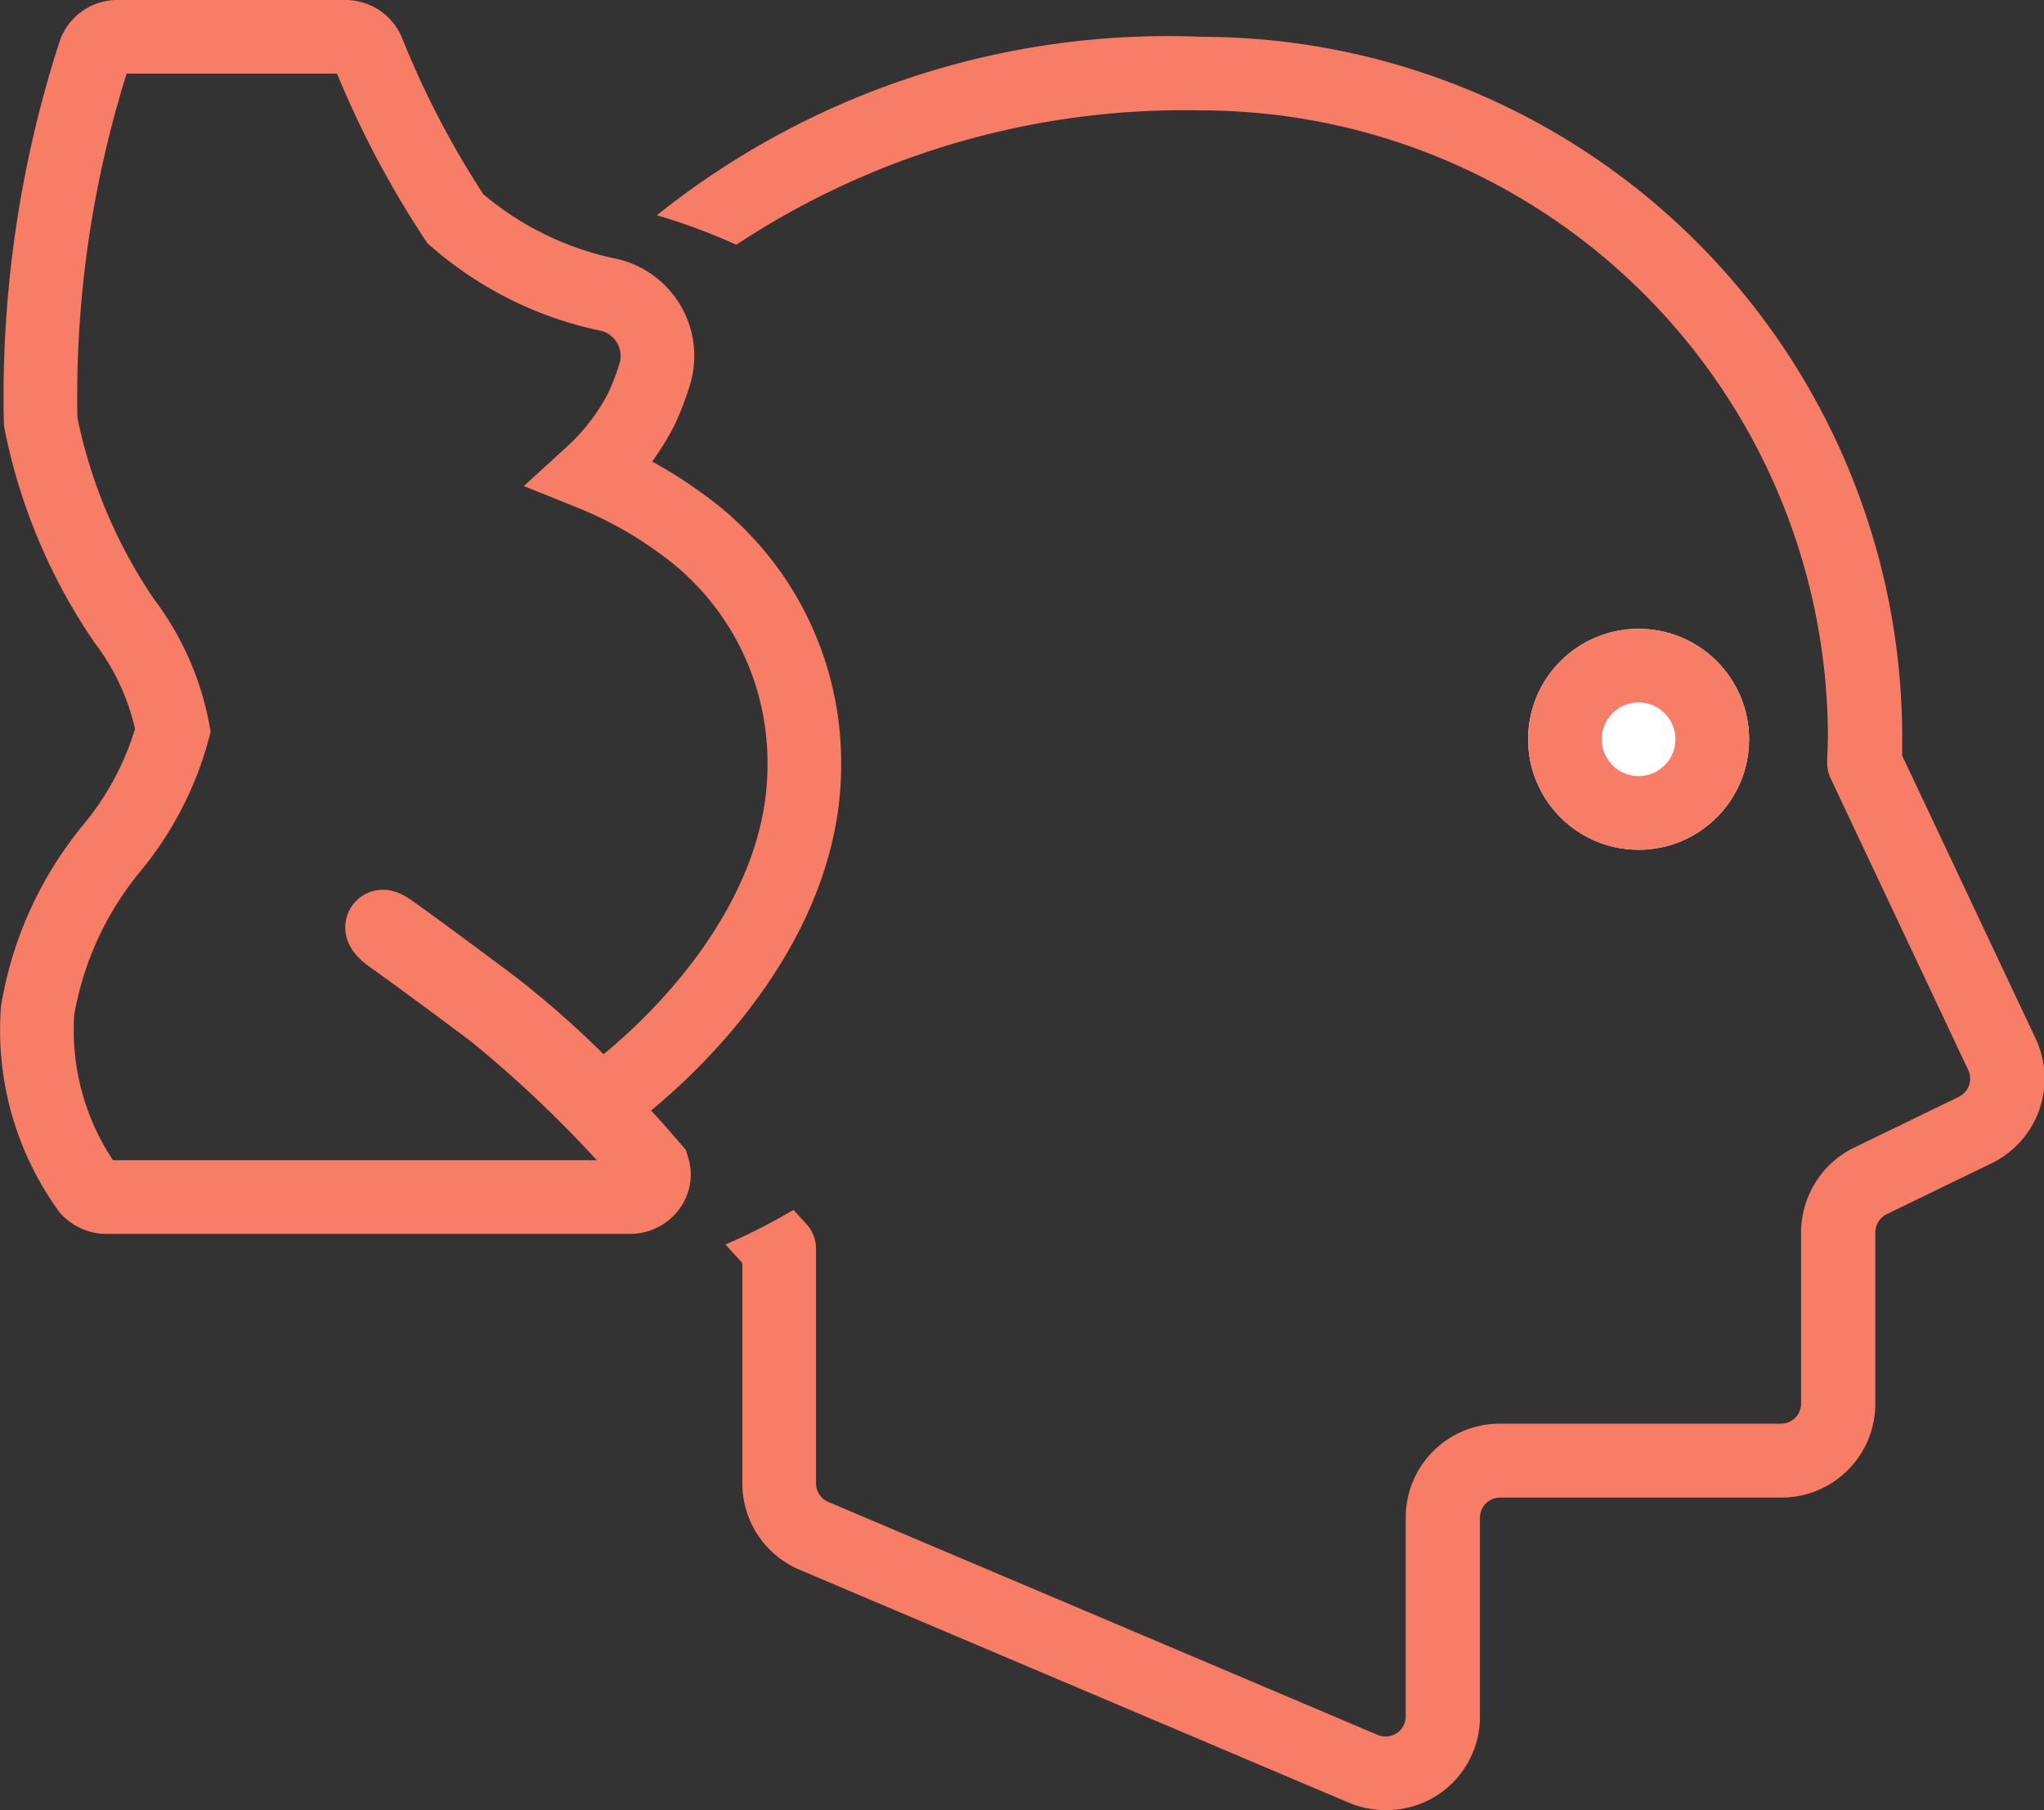
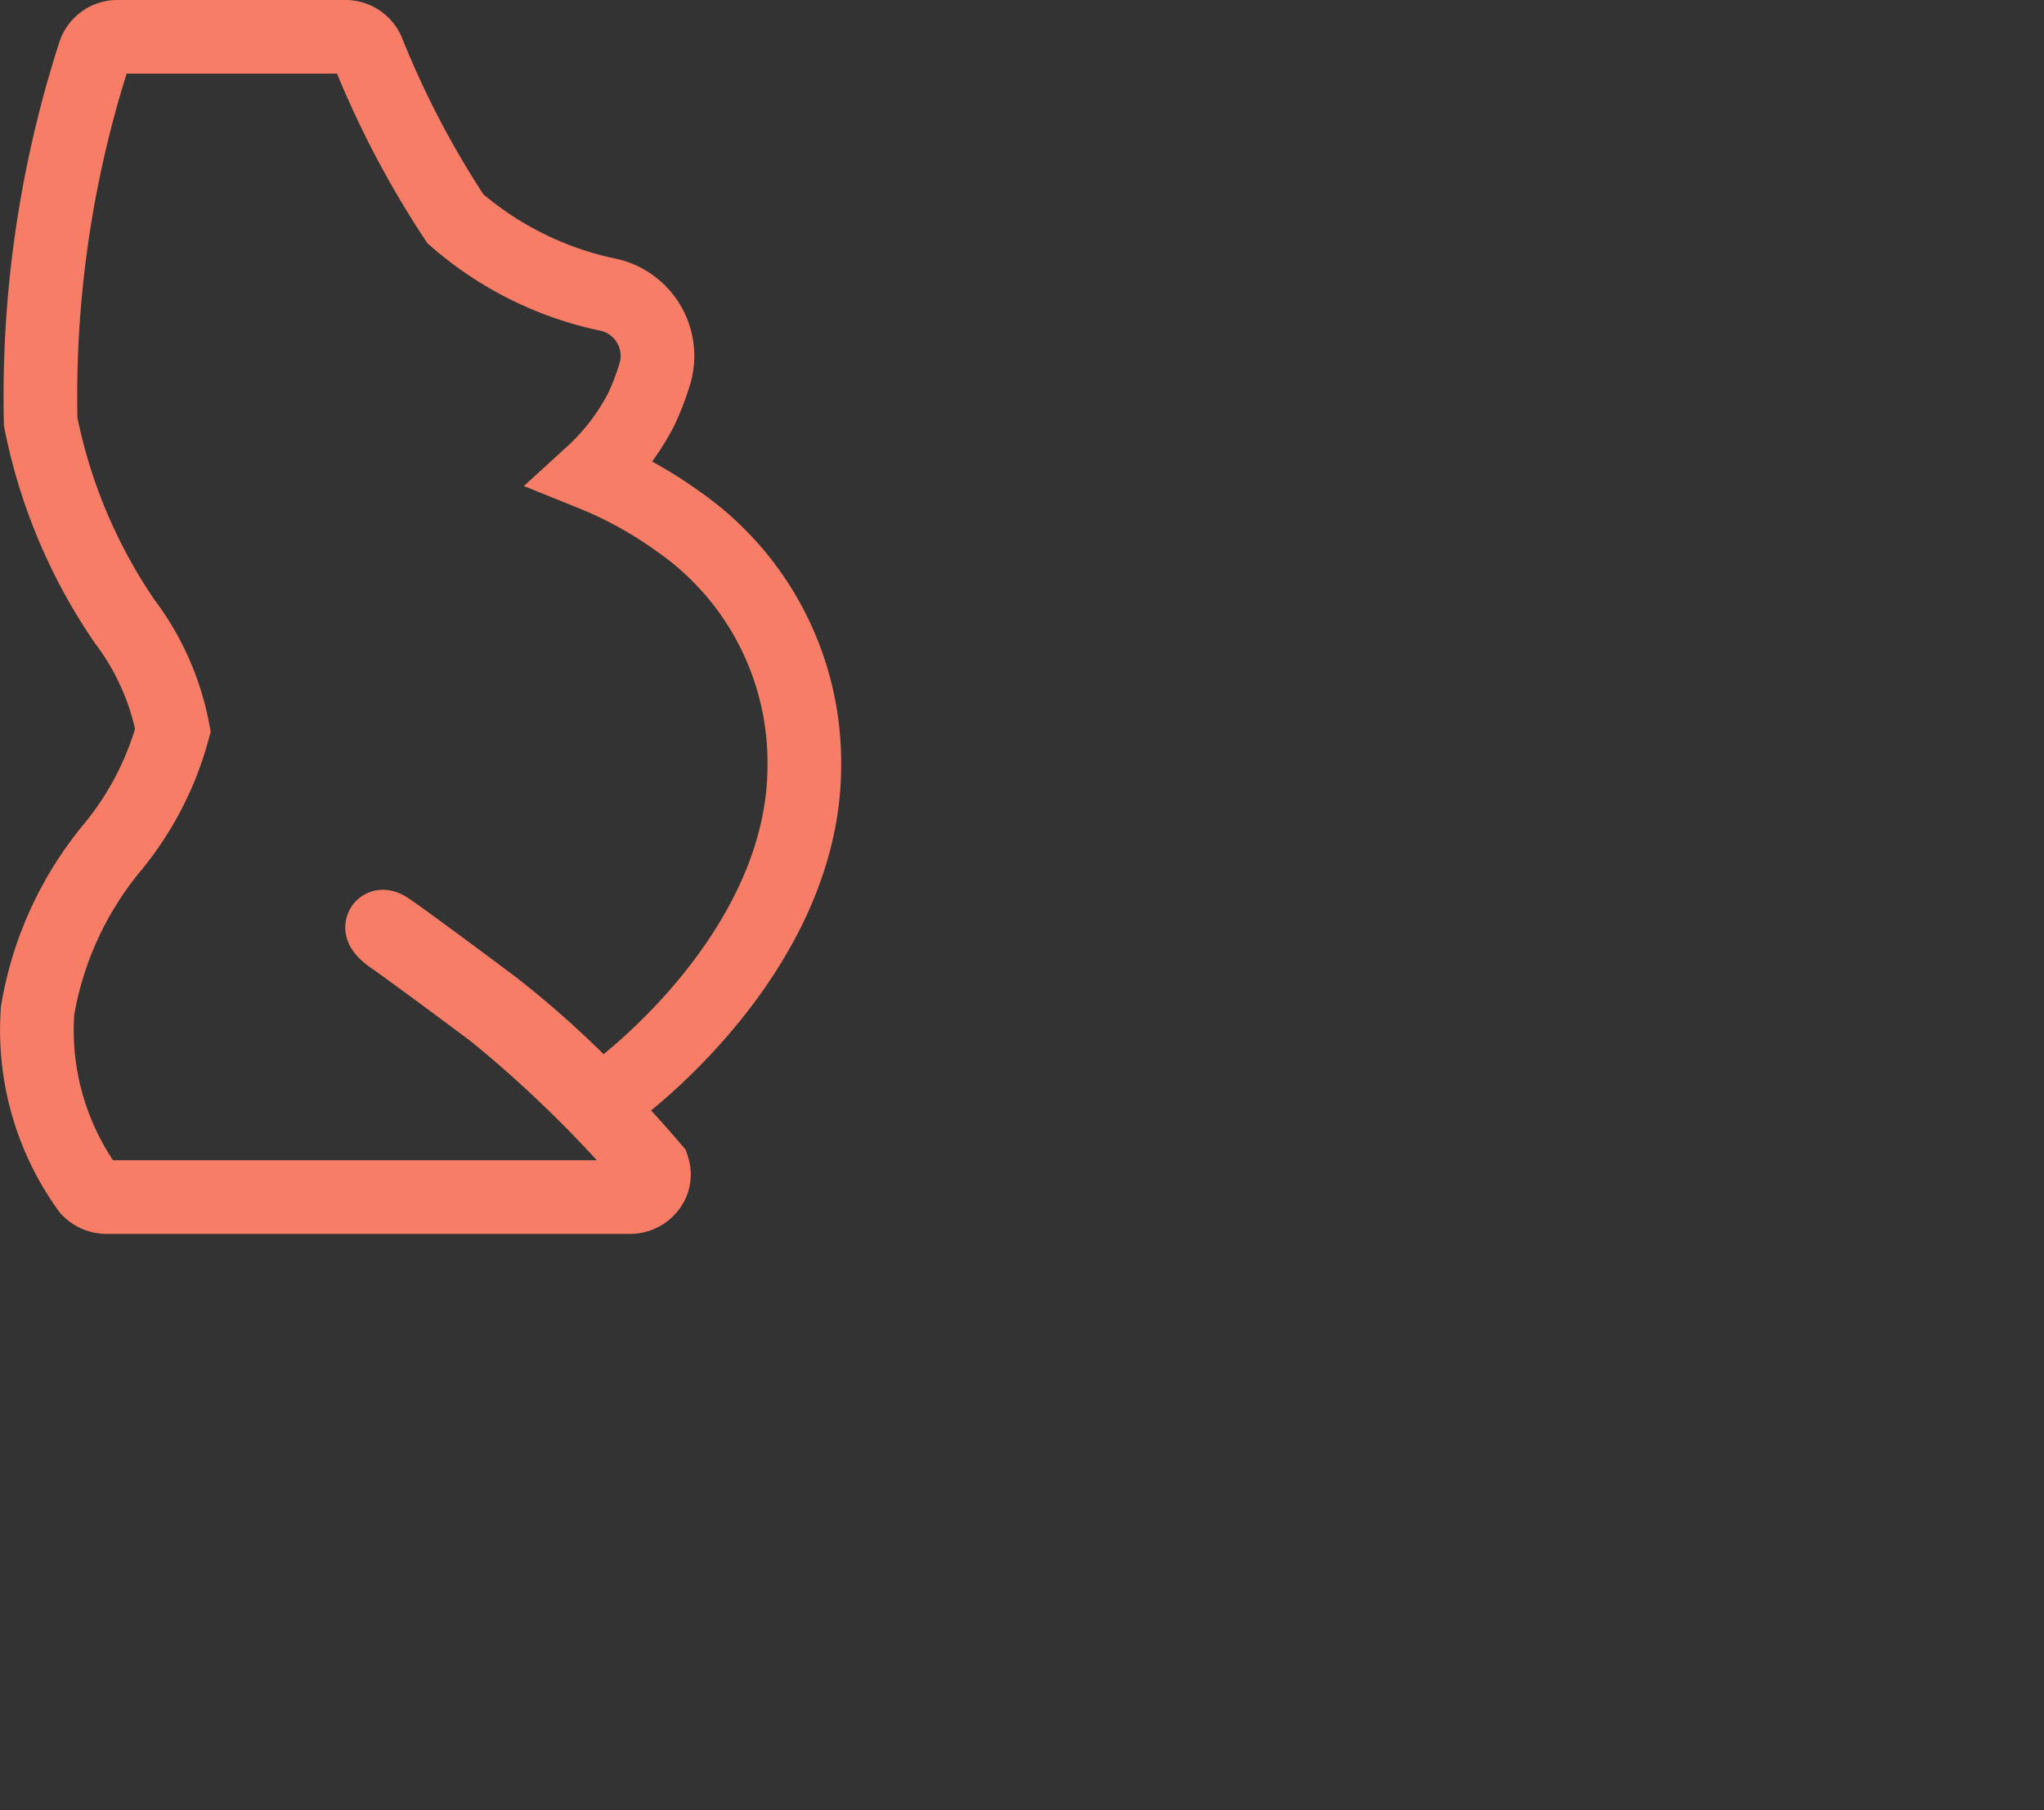
<svg xmlns="http://www.w3.org/2000/svg" width="27.751" height="24.578" viewBox="0 0 27.751 24.578">
  <rect x="0" y="0" width="27.751" height="24.578" fill="#333333" stroke="none" />
  <g id="Group_146" data-name="Group 146" transform="translate(-823.985 -893.343)">
    <path id="pregnant-woman-svgrepo-com" d="M47.9,15.361a.287.287,0,0,1-.015.211.332.332,0,0,1-.3.182h-7.1a.341.341,0,0,1-.252-.108,3.687,3.687,0,0,1-.687-2.429,4.7,4.7,0,0,1,1.027-2.226,4.237,4.237,0,0,0,.81-1.575,3.539,3.539,0,0,0-.656-1.479,7.311,7.311,0,0,1-1.14-2.712,15.162,15.162,0,0,1,.73-5A.328.328,0,0,1,40.632,0H43.72a.33.33,0,0,1,.309.2,12.646,12.646,0,0,0,1.189,2.271,4.586,4.586,0,0,0,2.1,1.036.852.852,0,0,1,.614,1.047,3.619,3.619,0,0,1-.189.5,3.12,3.12,0,0,1-.672.879,5.54,5.54,0,0,1,1.172.647A3.985,3.985,0,0,1,49.955,9.9c0,2.139-1.8,3.89-2.773,4.58a12.977,12.977,0,0,0-1.448-1.317c-1.085-.812-1.4-1.031-1.414-1.04-.146-.1-.12,0,.026.1,0,0,.324.225,1.395,1.026A16.741,16.741,0,0,1,47.9,15.361Z" transform="translate(784.95 893.843)" fill="none" stroke="#f77d66" stroke-width="1" />
    <g id="Group_145" data-name="Group 145" transform="translate(37 1.421)">
      <g id="Group_143" data-name="Group 143" transform="translate(-9 -97)">
-         <path id="Subtraction_10" data-name="Subtraction 10" d="M213.8-2038.921a1.282,1.282,0,0,1-.5-.1l-7.46-3.164a1.272,1.272,0,0,1-.776-1.174v-2.99l-.23-.252a8.193,8.193,0,0,0,.924-.47l.175.192a.5.5,0,0,1,.131.337v3.183a.274.274,0,0,0,.166.253l7.46,3.164a.277.277,0,0,0,.107.021.276.276,0,0,0,.151-.045.272.272,0,0,0,.122-.228v-2.7a1.275,1.275,0,0,1,1.274-1.274h3.821a.273.273,0,0,0,.273-.274v-2.327a1.283,1.283,0,0,1,.717-1.146l1.424-.691a.276.276,0,0,0,.129-.363l-1.867-3.957a.5.5,0,0,1-.048-.234c0-.1.009-.219.009-.336A8.517,8.517,0,0,0,211.3-2062a11.029,11.029,0,0,0-6.318,1.824,8.272,8.272,0,0,0-1.079-.4,11.1,11.1,0,0,1,7.4-2.423,9.518,9.518,0,0,1,9.508,9.507c0,.08,0,.166,0,.254l1.814,3.846a1.278,1.278,0,0,1-.6,1.688l-1.424.691a.277.277,0,0,0-.155.247v2.327a1.274,1.274,0,0,1-1.273,1.274h-3.821a.274.274,0,0,0-.274.274v2.7a1.271,1.271,0,0,1-.571,1.062A1.271,1.271,0,0,1,213.8-2038.921Z" transform="translate(601 3052.421)" fill="#f77d66" />
        <g id="Ellipse_30" data-name="Ellipse 30" transform="translate(816.732 997.46)" fill="#fff" stroke="#f77d66" stroke-width="1">
-           <circle cx="1.5" cy="1.5" r="1.5" stroke="none" />
-           <circle cx="1.5" cy="1.5" r="1" fill="none" />
-         </g>
+           </g>
      </g>
    </g>
  </g>
</svg>